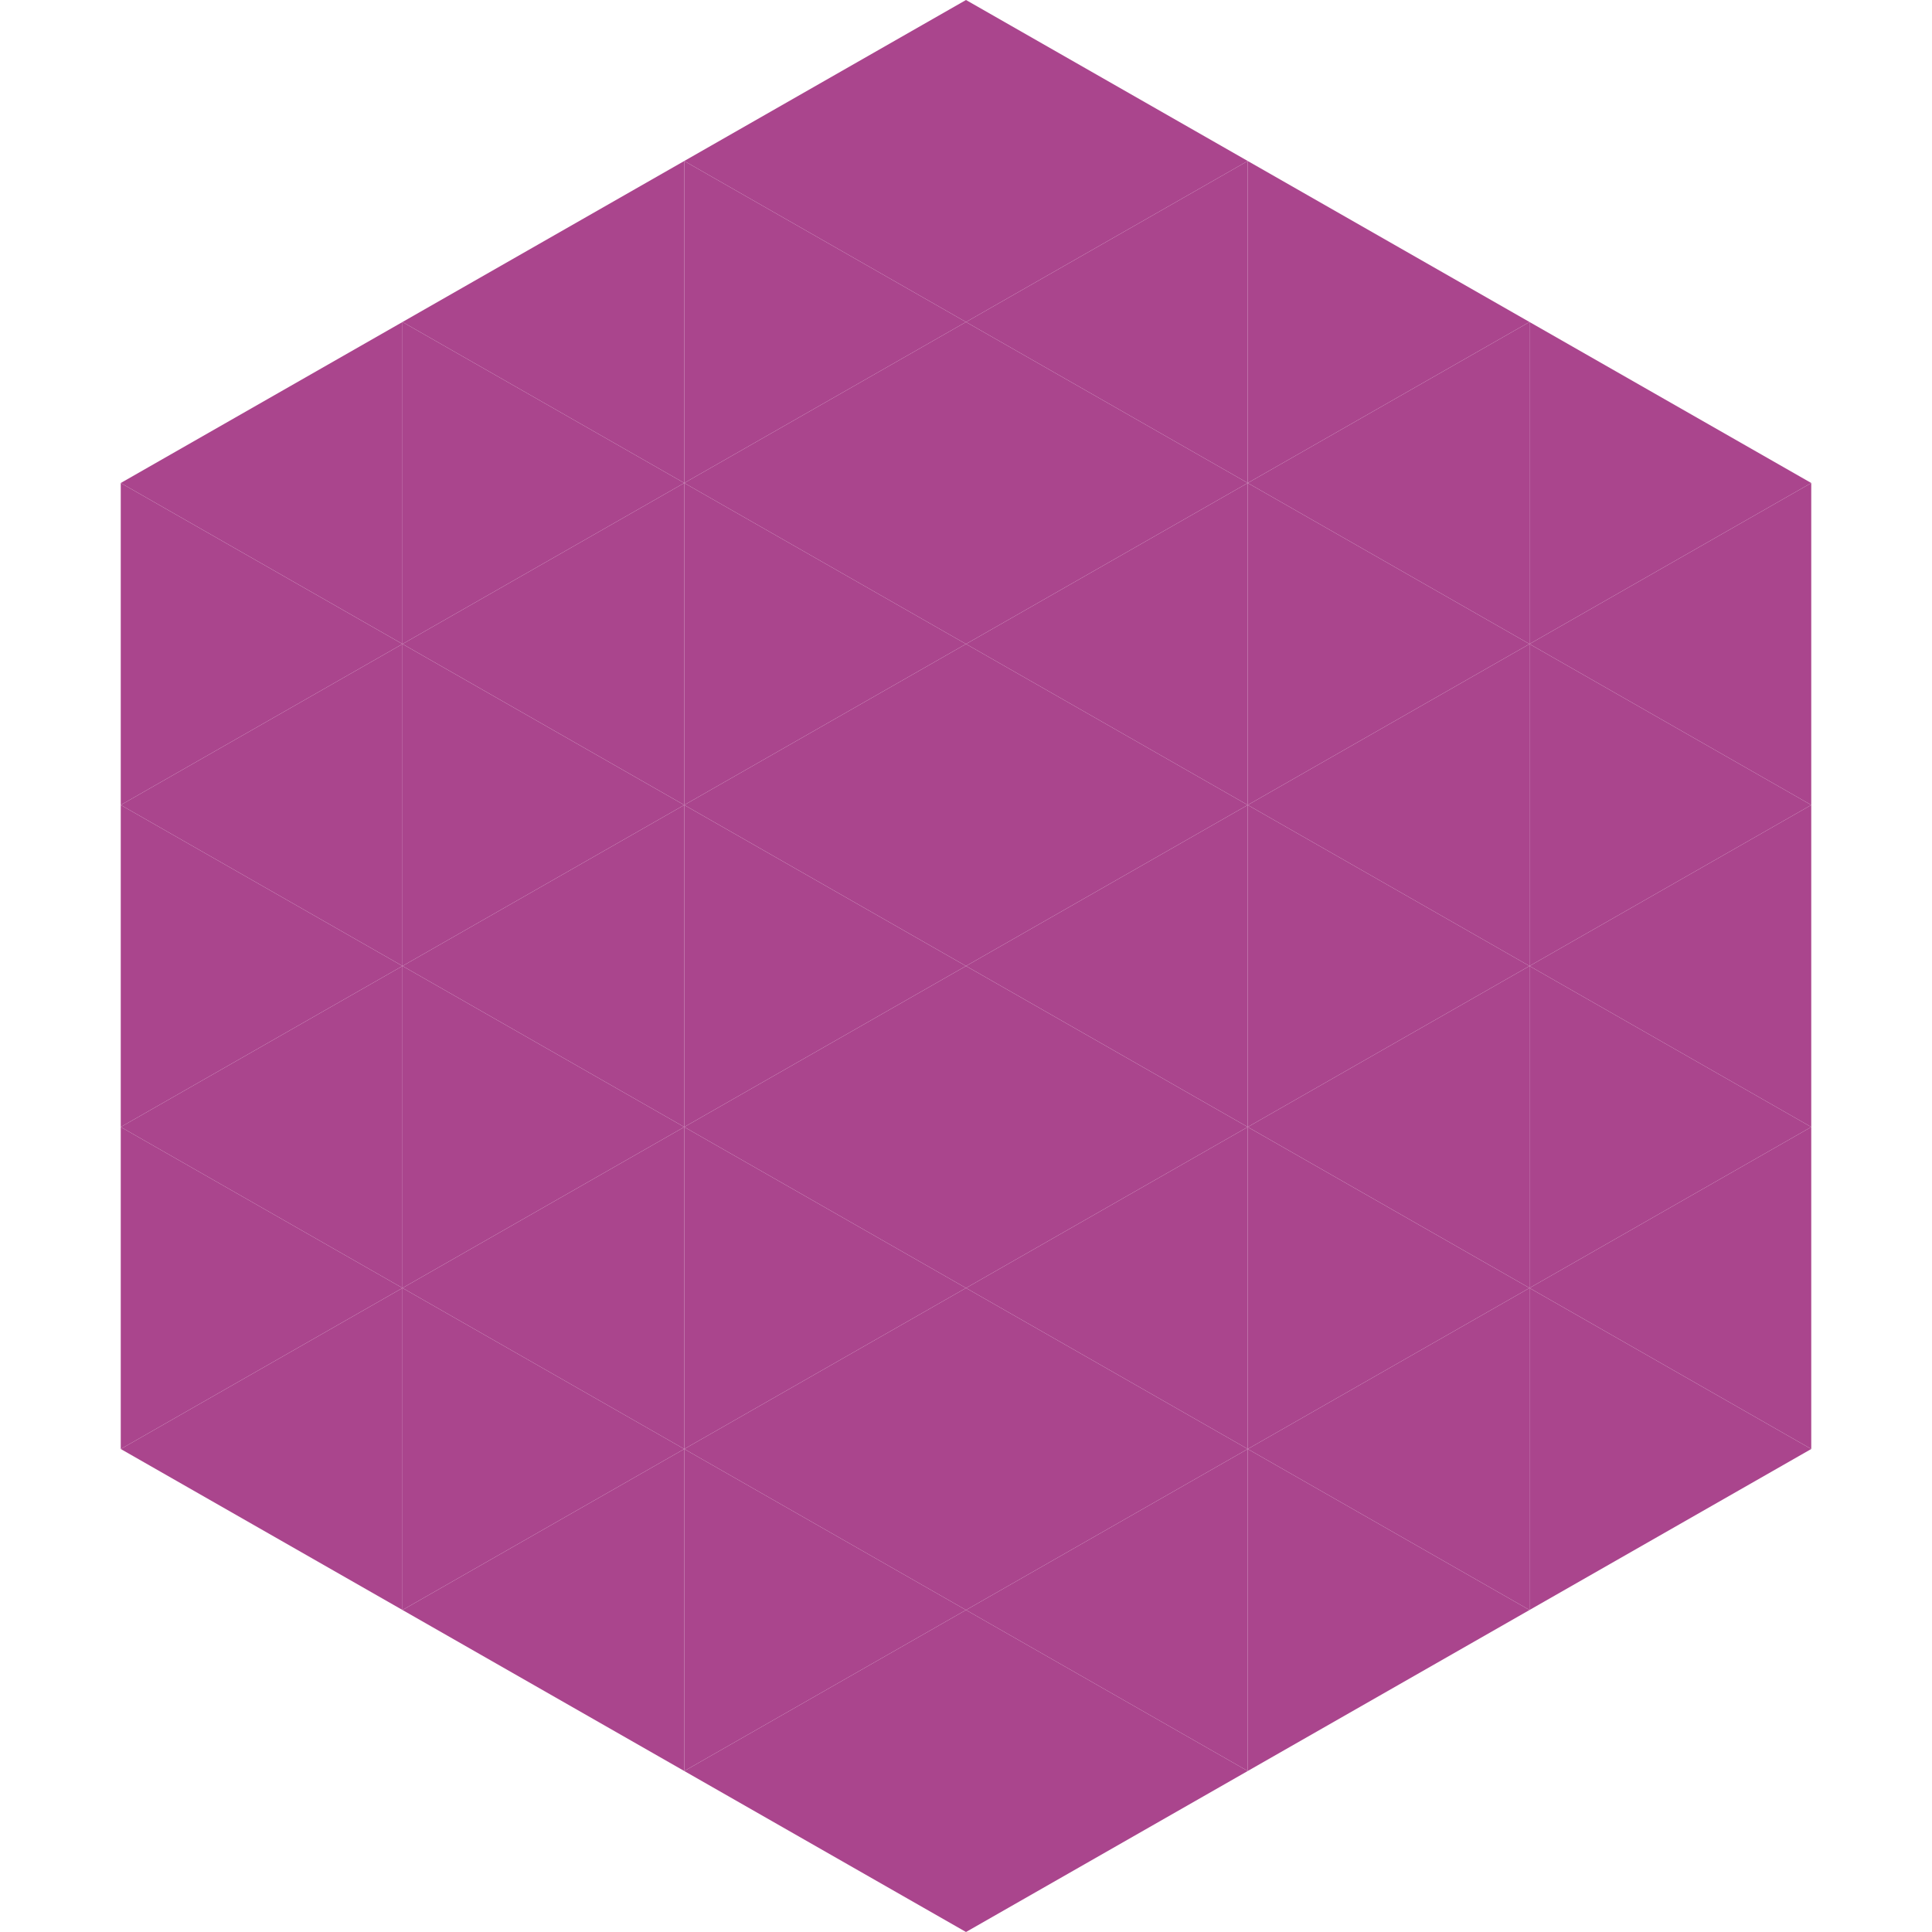
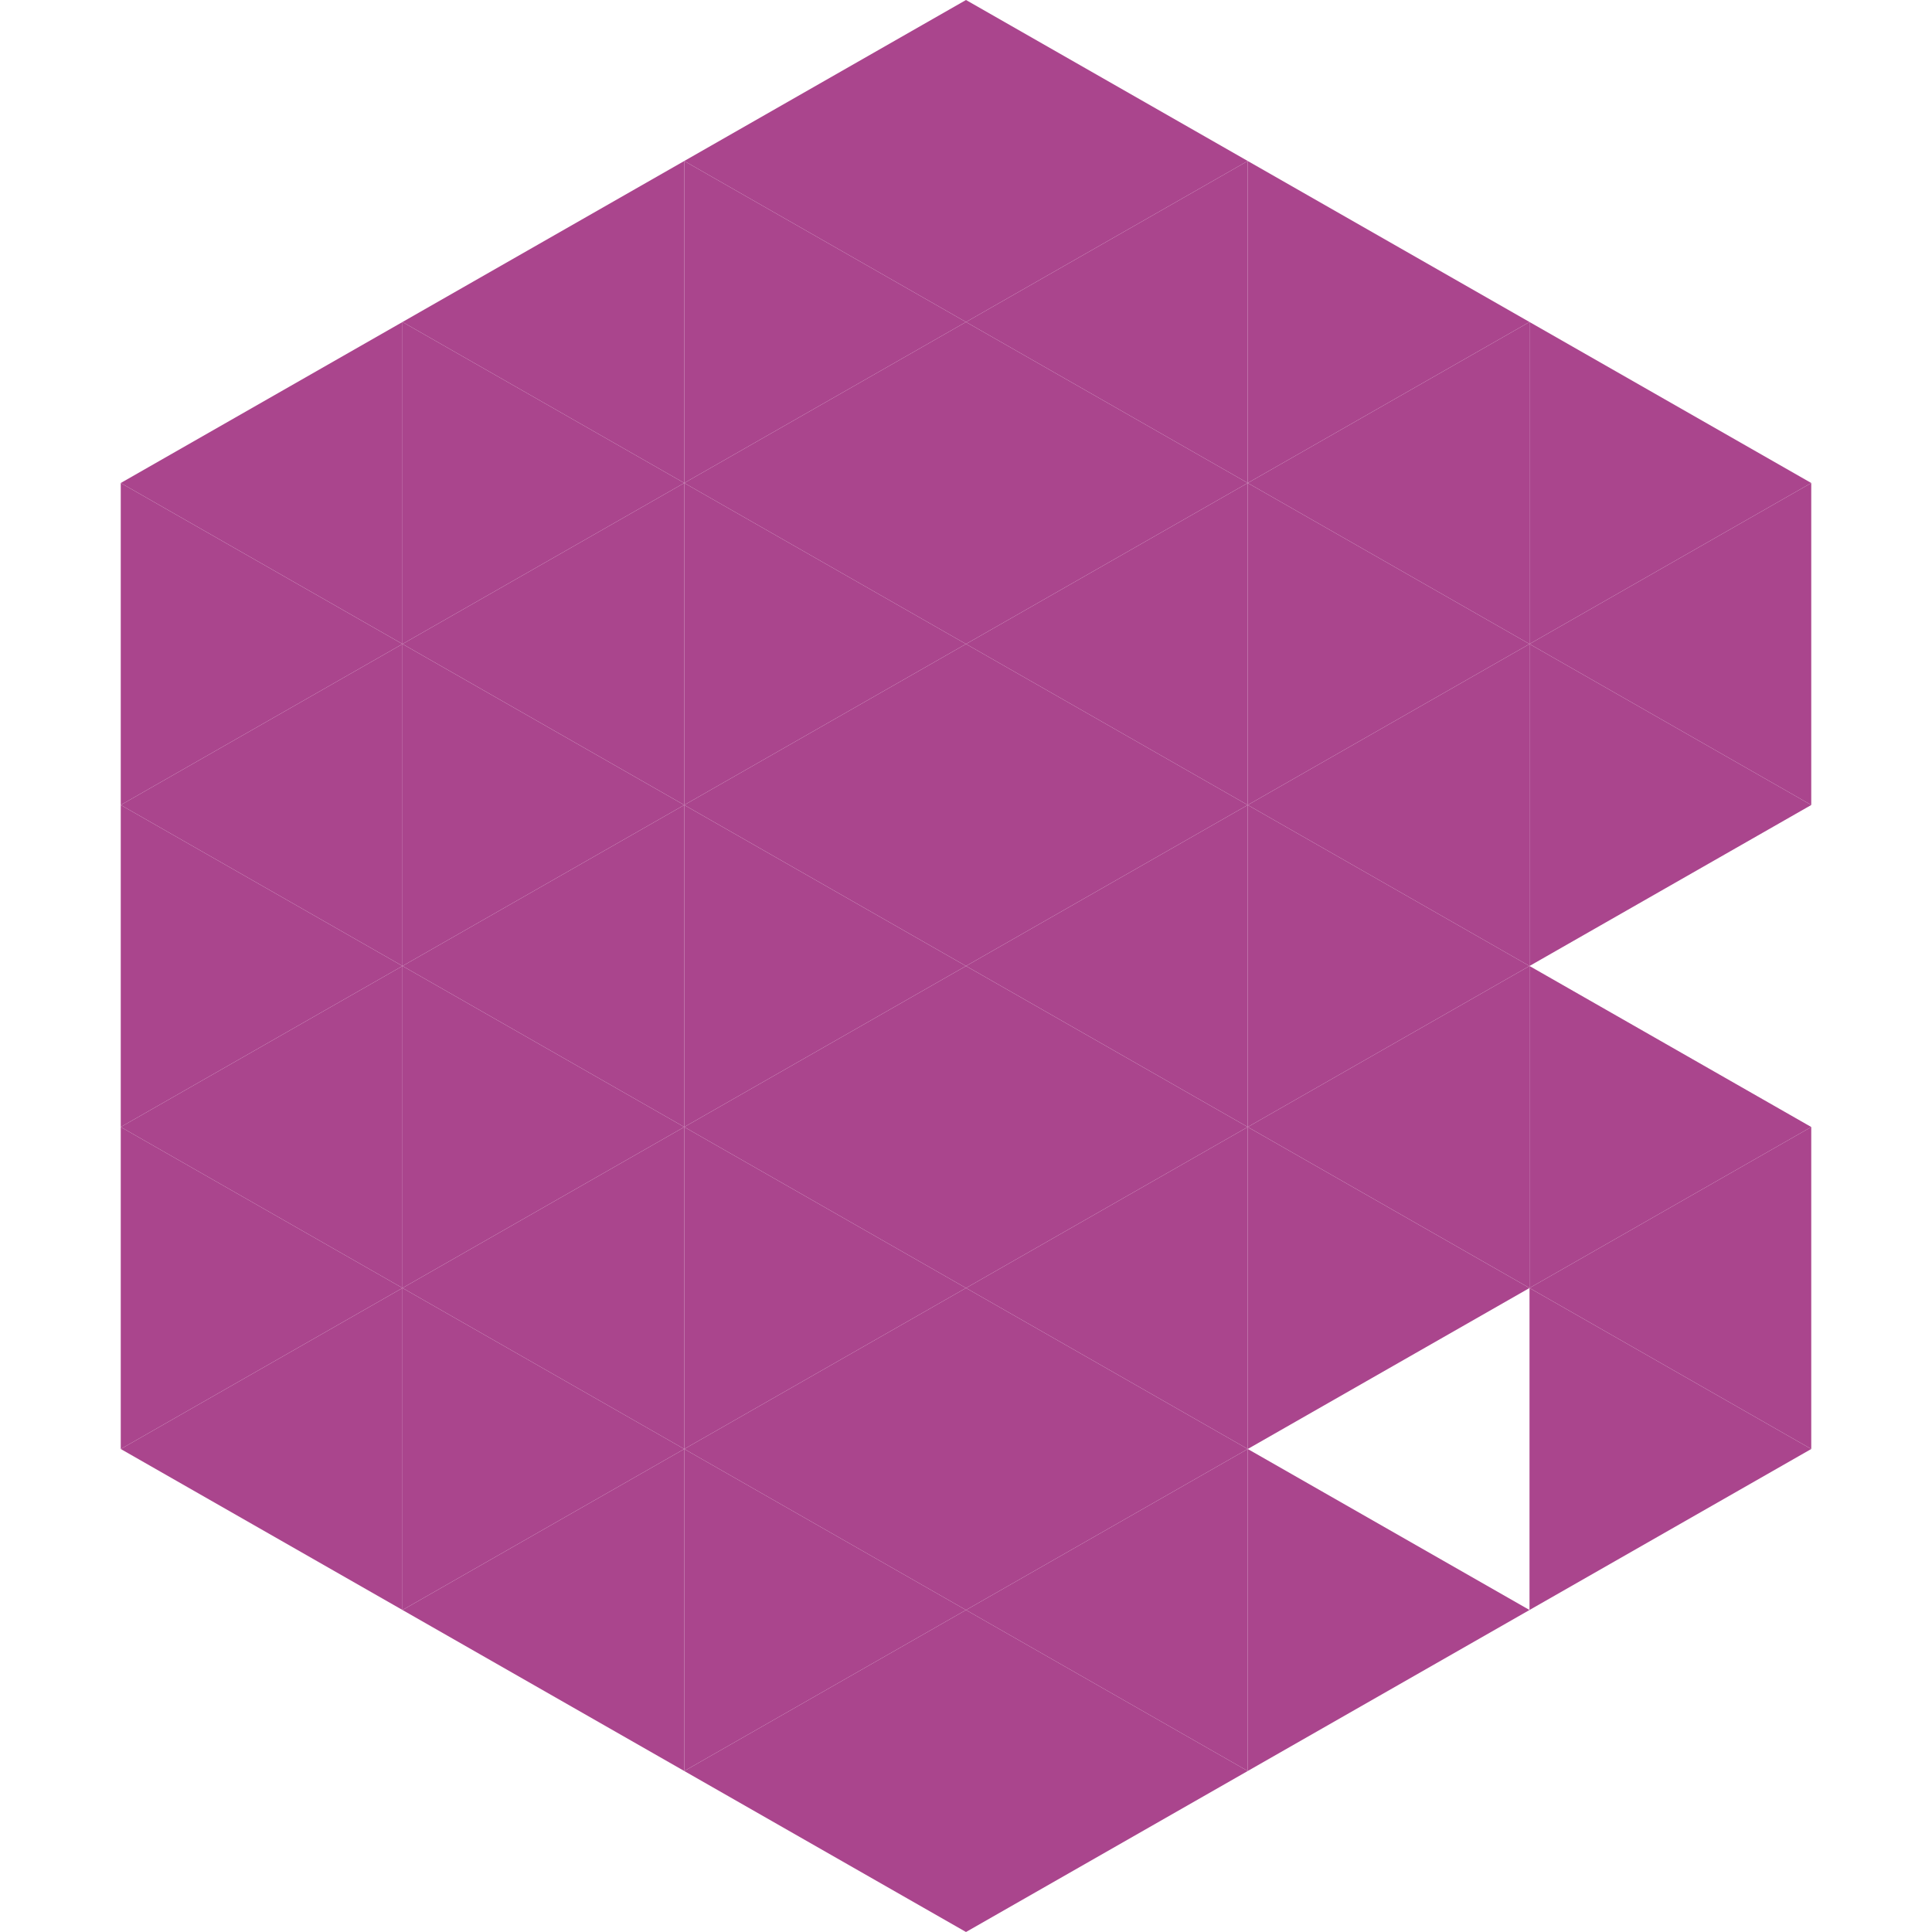
<svg xmlns="http://www.w3.org/2000/svg" width="240" height="240">
  <polygon points="50,40 15,60 50,80" style="fill:rgb(170,69,141)" />
  <polygon points="190,40 225,60 190,80" style="fill:rgb(170,69,141)" />
  <polygon points="15,60 50,80 15,100" style="fill:rgb(170,69,141)" />
  <polygon points="225,60 190,80 225,100" style="fill:rgb(170,69,141)" />
  <polygon points="50,80 15,100 50,120" style="fill:rgb(170,69,141)" />
  <polygon points="190,80 225,100 190,120" style="fill:rgb(170,69,141)" />
  <polygon points="15,100 50,120 15,140" style="fill:rgb(170,69,141)" />
-   <polygon points="225,100 190,120 225,140" style="fill:rgb(170,69,141)" />
  <polygon points="50,120 15,140 50,160" style="fill:rgb(170,69,141)" />
  <polygon points="190,120 225,140 190,160" style="fill:rgb(170,69,141)" />
  <polygon points="15,140 50,160 15,180" style="fill:rgb(170,69,141)" />
  <polygon points="225,140 190,160 225,180" style="fill:rgb(170,69,141)" />
  <polygon points="50,160 15,180 50,200" style="fill:rgb(170,69,141)" />
  <polygon points="190,160 225,180 190,200" style="fill:rgb(170,69,141)" />
  <polygon points="15,180 50,200 15,220" style="fill:rgb(255,255,255); fill-opacity:0" />
  <polygon points="225,180 190,200 225,220" style="fill:rgb(255,255,255); fill-opacity:0" />
  <polygon points="50,0 85,20 50,40" style="fill:rgb(255,255,255); fill-opacity:0" />
  <polygon points="190,0 155,20 190,40" style="fill:rgb(255,255,255); fill-opacity:0" />
  <polygon points="85,20 50,40 85,60" style="fill:rgb(170,69,141)" />
  <polygon points="155,20 190,40 155,60" style="fill:rgb(170,69,141)" />
  <polygon points="50,40 85,60 50,80" style="fill:rgb(170,69,141)" />
  <polygon points="190,40 155,60 190,80" style="fill:rgb(170,69,141)" />
  <polygon points="85,60 50,80 85,100" style="fill:rgb(170,69,141)" />
  <polygon points="155,60 190,80 155,100" style="fill:rgb(170,69,141)" />
  <polygon points="50,80 85,100 50,120" style="fill:rgb(170,69,141)" />
  <polygon points="190,80 155,100 190,120" style="fill:rgb(170,69,141)" />
  <polygon points="85,100 50,120 85,140" style="fill:rgb(170,69,141)" />
  <polygon points="155,100 190,120 155,140" style="fill:rgb(170,69,141)" />
  <polygon points="50,120 85,140 50,160" style="fill:rgb(170,69,141)" />
  <polygon points="190,120 155,140 190,160" style="fill:rgb(170,69,141)" />
  <polygon points="85,140 50,160 85,180" style="fill:rgb(170,69,141)" />
  <polygon points="155,140 190,160 155,180" style="fill:rgb(170,69,141)" />
  <polygon points="50,160 85,180 50,200" style="fill:rgb(170,69,141)" />
-   <polygon points="190,160 155,180 190,200" style="fill:rgb(170,69,141)" />
  <polygon points="85,180 50,200 85,220" style="fill:rgb(170,69,141)" />
  <polygon points="155,180 190,200 155,220" style="fill:rgb(170,69,141)" />
  <polygon points="120,0 85,20 120,40" style="fill:rgb(170,69,141)" />
  <polygon points="120,0 155,20 120,40" style="fill:rgb(170,69,141)" />
  <polygon points="85,20 120,40 85,60" style="fill:rgb(170,69,141)" />
  <polygon points="155,20 120,40 155,60" style="fill:rgb(170,69,141)" />
  <polygon points="120,40 85,60 120,80" style="fill:rgb(170,69,141)" />
  <polygon points="120,40 155,60 120,80" style="fill:rgb(170,69,141)" />
  <polygon points="85,60 120,80 85,100" style="fill:rgb(170,69,141)" />
  <polygon points="155,60 120,80 155,100" style="fill:rgb(170,69,141)" />
  <polygon points="120,80 85,100 120,120" style="fill:rgb(170,69,141)" />
  <polygon points="120,80 155,100 120,120" style="fill:rgb(170,69,141)" />
  <polygon points="85,100 120,120 85,140" style="fill:rgb(170,69,141)" />
  <polygon points="155,100 120,120 155,140" style="fill:rgb(170,69,141)" />
  <polygon points="120,120 85,140 120,160" style="fill:rgb(170,69,141)" />
  <polygon points="120,120 155,140 120,160" style="fill:rgb(170,69,141)" />
  <polygon points="85,140 120,160 85,180" style="fill:rgb(170,69,141)" />
  <polygon points="155,140 120,160 155,180" style="fill:rgb(170,69,141)" />
  <polygon points="120,160 85,180 120,200" style="fill:rgb(170,69,141)" />
  <polygon points="120,160 155,180 120,200" style="fill:rgb(170,69,141)" />
  <polygon points="85,180 120,200 85,220" style="fill:rgb(170,69,141)" />
  <polygon points="155,180 120,200 155,220" style="fill:rgb(170,69,141)" />
  <polygon points="120,200 85,220 120,240" style="fill:rgb(170,69,141)" />
  <polygon points="120,200 155,220 120,240" style="fill:rgb(170,69,141)" />
  <polygon points="85,220 120,240 85,260" style="fill:rgb(255,255,255); fill-opacity:0" />
  <polygon points="155,220 120,240 155,260" style="fill:rgb(255,255,255); fill-opacity:0" />
</svg>